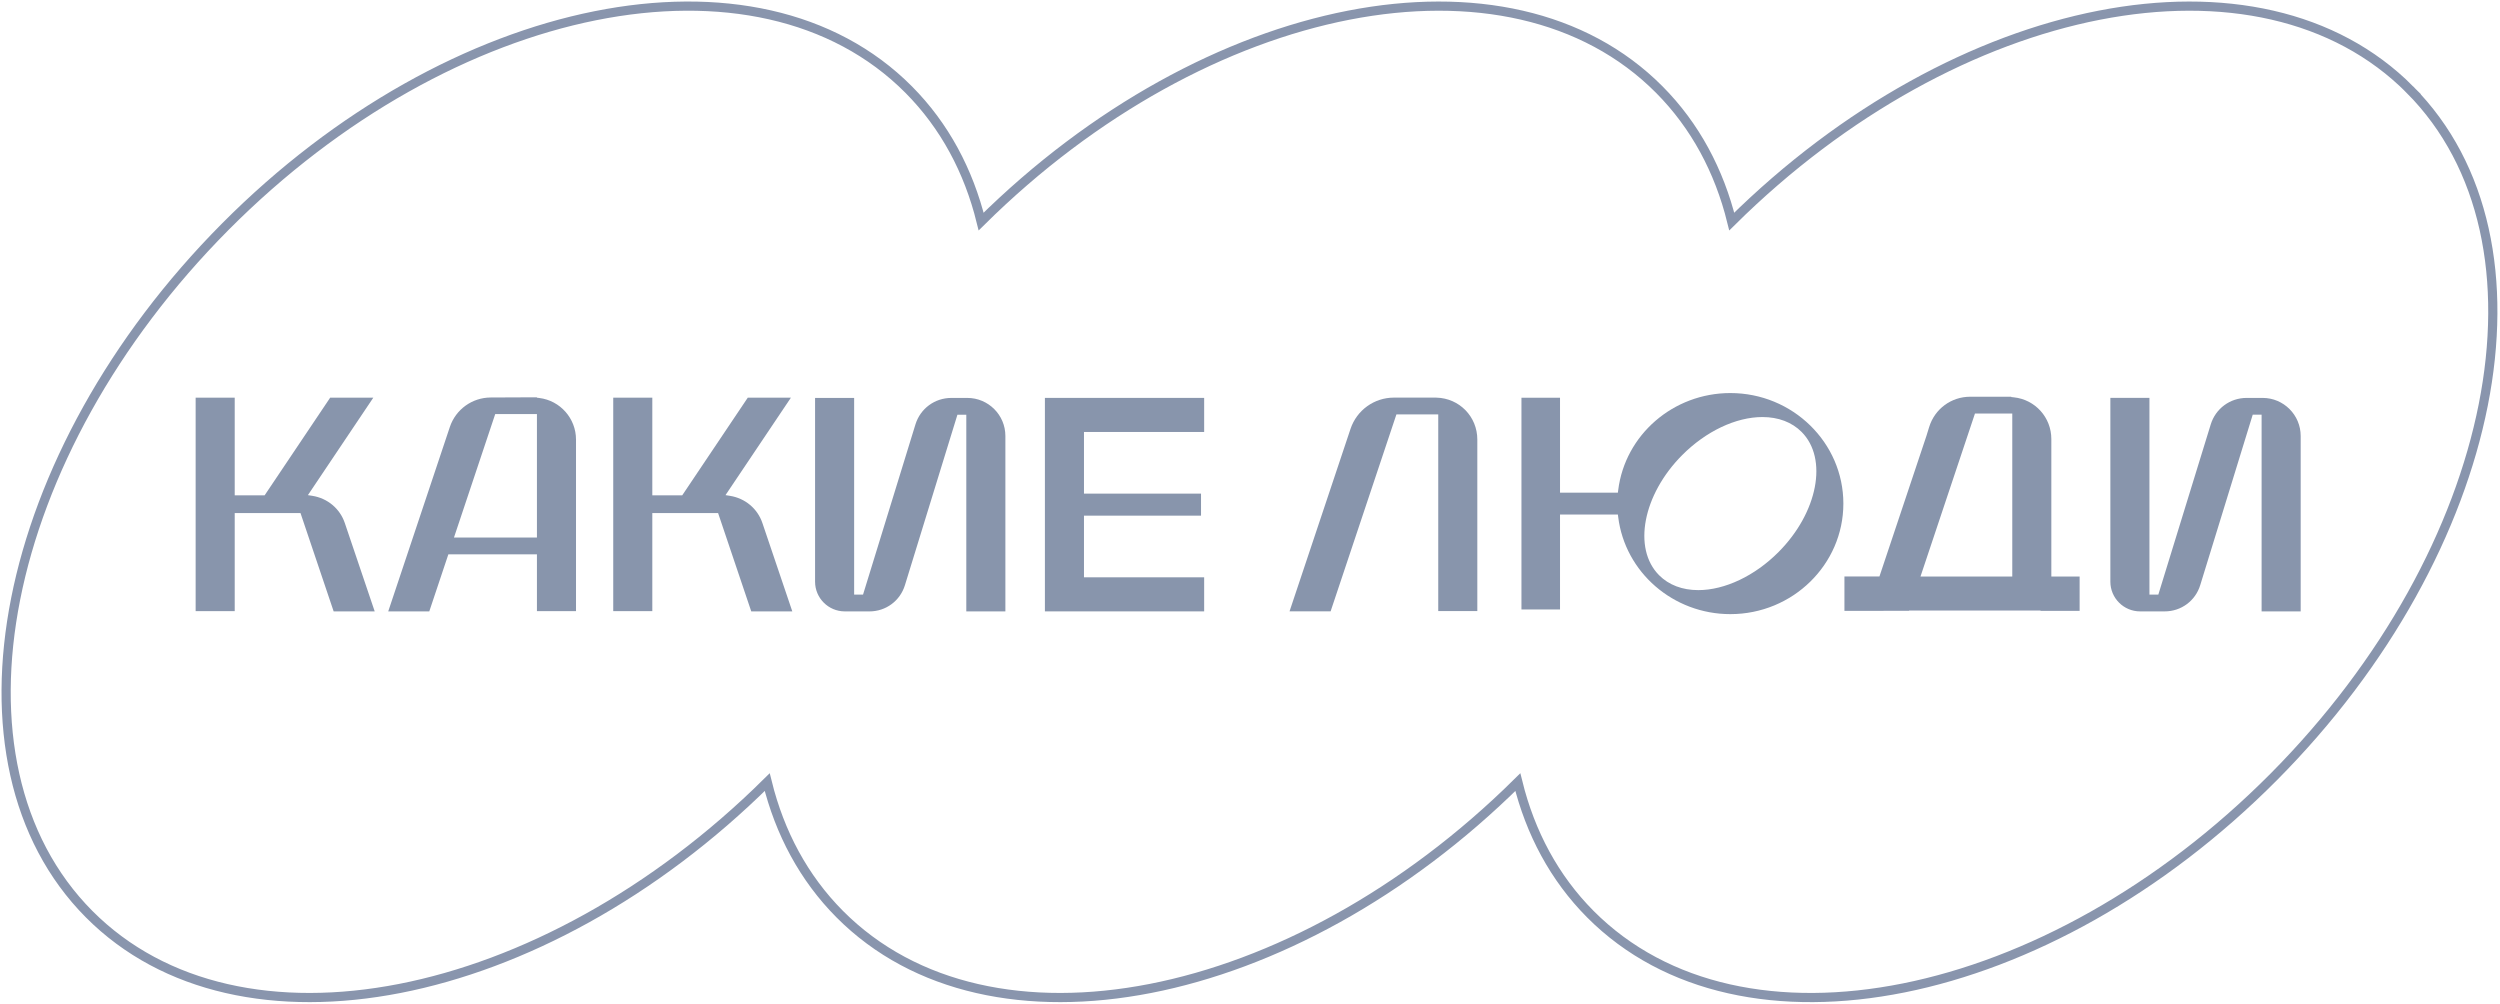
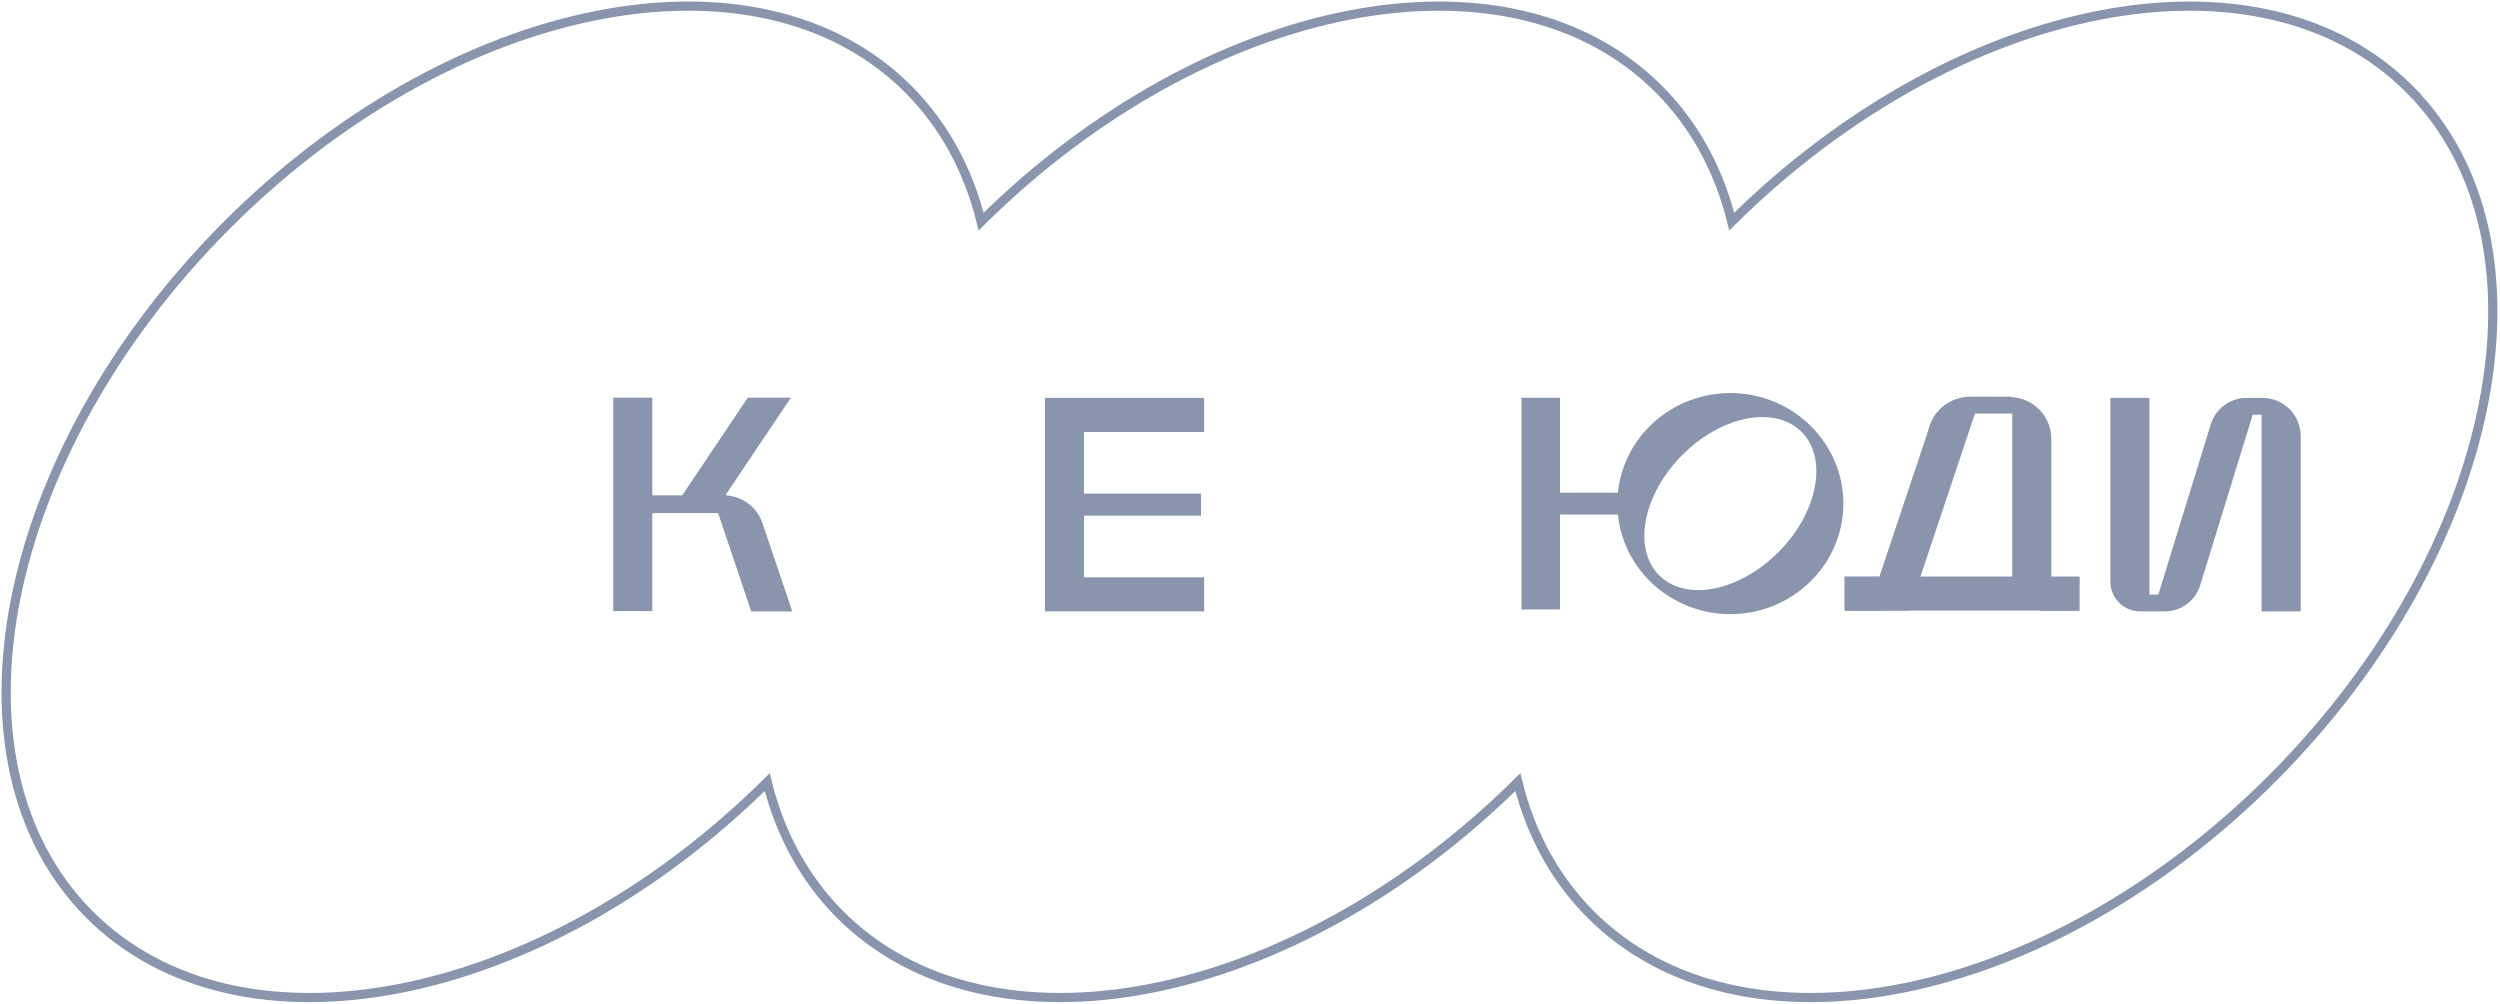
<svg xmlns="http://www.w3.org/2000/svg" width="817" height="328" viewBox="0 0 817 328" fill="none">
  <path d="M787.55 29.274C738.554 -20.016 639.719 -0.625 565.934 72.4C561.833 55.83 554.013 41.109 542.251 29.274C493.255 -20.016 394.42 -0.625 320.635 72.4C316.534 55.83 308.715 41.109 296.952 29.274C247.584 -20.394 147.601 -0.335 73.639 74.072C-0.323 148.479 -20.258 249.059 29.11 298.728C78.107 348.018 176.941 328.627 250.727 255.602C254.827 272.172 262.647 286.893 274.409 298.728C323.406 348.018 422.24 328.627 496.026 255.602C500.126 272.172 507.946 286.893 519.708 298.728C569.076 348.392 669.055 328.337 743.017 253.93C816.979 179.523 836.914 78.939 787.546 29.274H787.55Z" stroke="#8995AD" stroke-width="3" stroke-miterlimit="10" />
  <path d="M341.474 199.798V130.032H393.518V141.169H354.244V161.315H392.495V168.515H354.244V188.666H393.518V199.798H341.474Z" fill="#8895AC" />
-   <path d="M276.073 199.803C270.721 199.803 266.365 195.447 266.365 190.1V130.037H279.135V194.321H282.039L299.166 138.707C300.762 133.522 305.476 130.041 310.903 130.041H316.129C322.984 130.041 328.56 135.617 328.56 142.472V199.808H315.789V135.528H312.885L295.727 191.249C294.149 196.368 289.495 199.808 284.138 199.808H276.069L276.073 199.803Z" fill="#8895AC" />
  <path d="M666.854 199.626V199.533H623.894L623.866 199.612H615.531V199.622H602.761V188.396H614.2L629.567 142.421L630.456 139.54C632.28 133.625 637.67 129.651 643.859 129.651H657.281V129.758L658.114 129.846C665.104 130.577 670.377 136.431 670.377 143.473V188.401H679.62V199.626H666.849H666.854ZM627.617 188.401H657.611V135.142H645.418L627.617 188.401Z" fill="#8895AC" />
-   <path d="M421.422 199.784L441.35 140.159C443.393 134.048 449.094 129.939 455.54 129.939H469.171L469.427 129.948C476.92 130.134 482.788 136.147 482.788 143.64V199.705H470.018V135.426H456.35L434.844 199.784H421.427H421.422Z" fill="#8895AC" />
  <path d="M565.479 200.697C546.821 200.697 531.063 187.051 528.825 168.952L528.722 168.138H509.814V199.175H497.211V129.972H509.814V161.008H528.722L528.825 160.194C531.063 142.095 546.821 128.45 565.479 128.45C585.844 128.45 602.412 144.655 602.412 164.573C602.412 184.492 585.844 200.697 565.479 200.697ZM575.959 136.291C567.289 136.291 557.479 140.945 549.725 148.741C536.885 161.646 533.502 179.247 542.186 187.977C545.355 191.165 549.786 192.85 554.998 192.85C563.668 192.85 573.479 188.196 581.232 180.401C594.072 167.496 597.455 149.895 588.771 141.164C585.602 137.976 581.172 136.291 575.959 136.291Z" fill="#8895AC" />
  <path d="M699.376 199.803C694.024 199.803 689.667 195.447 689.667 190.095V130.032H702.438V194.316H705.342L722.468 138.702C724.064 133.518 728.779 130.037 734.205 130.037H739.431C746.287 130.037 751.862 135.612 751.862 142.467V199.803H739.092V135.524H736.188L719.029 191.245C717.451 196.364 712.797 199.798 707.441 199.803H699.376Z" fill="#8895AC" />
-   <path d="M126.874 199.798L147.007 139.549C148.924 133.806 154.286 129.93 160.34 129.902L175.41 129.837V129.958L176.229 130.06C183.079 130.902 188.24 136.748 188.24 143.654V199.719H175.47V181.16H146.523L140.291 199.798H126.874ZM148.357 175.668H175.47V135.319H161.839L148.357 175.668Z" fill="#8895AC" />
-   <path d="M109.036 199.798L98.202 167.668H76.706V199.719H63.935V129.953H76.706V161.869H86.483L107.905 129.953H122.002L100.622 161.809L102.065 162.037C107.021 162.814 111.088 166.211 112.675 170.902L122.453 199.803H109.041L109.036 199.798Z" fill="#8895AC" />
  <path d="M245.507 199.798L234.673 167.668H213.176V199.719H200.406V129.953H213.176V161.869H222.954L244.376 129.953H258.473L237.093 161.809L238.535 162.037C243.492 162.814 247.559 166.211 249.146 170.902L258.924 199.803H245.512L245.507 199.798Z" fill="#8895AC" />
</svg>